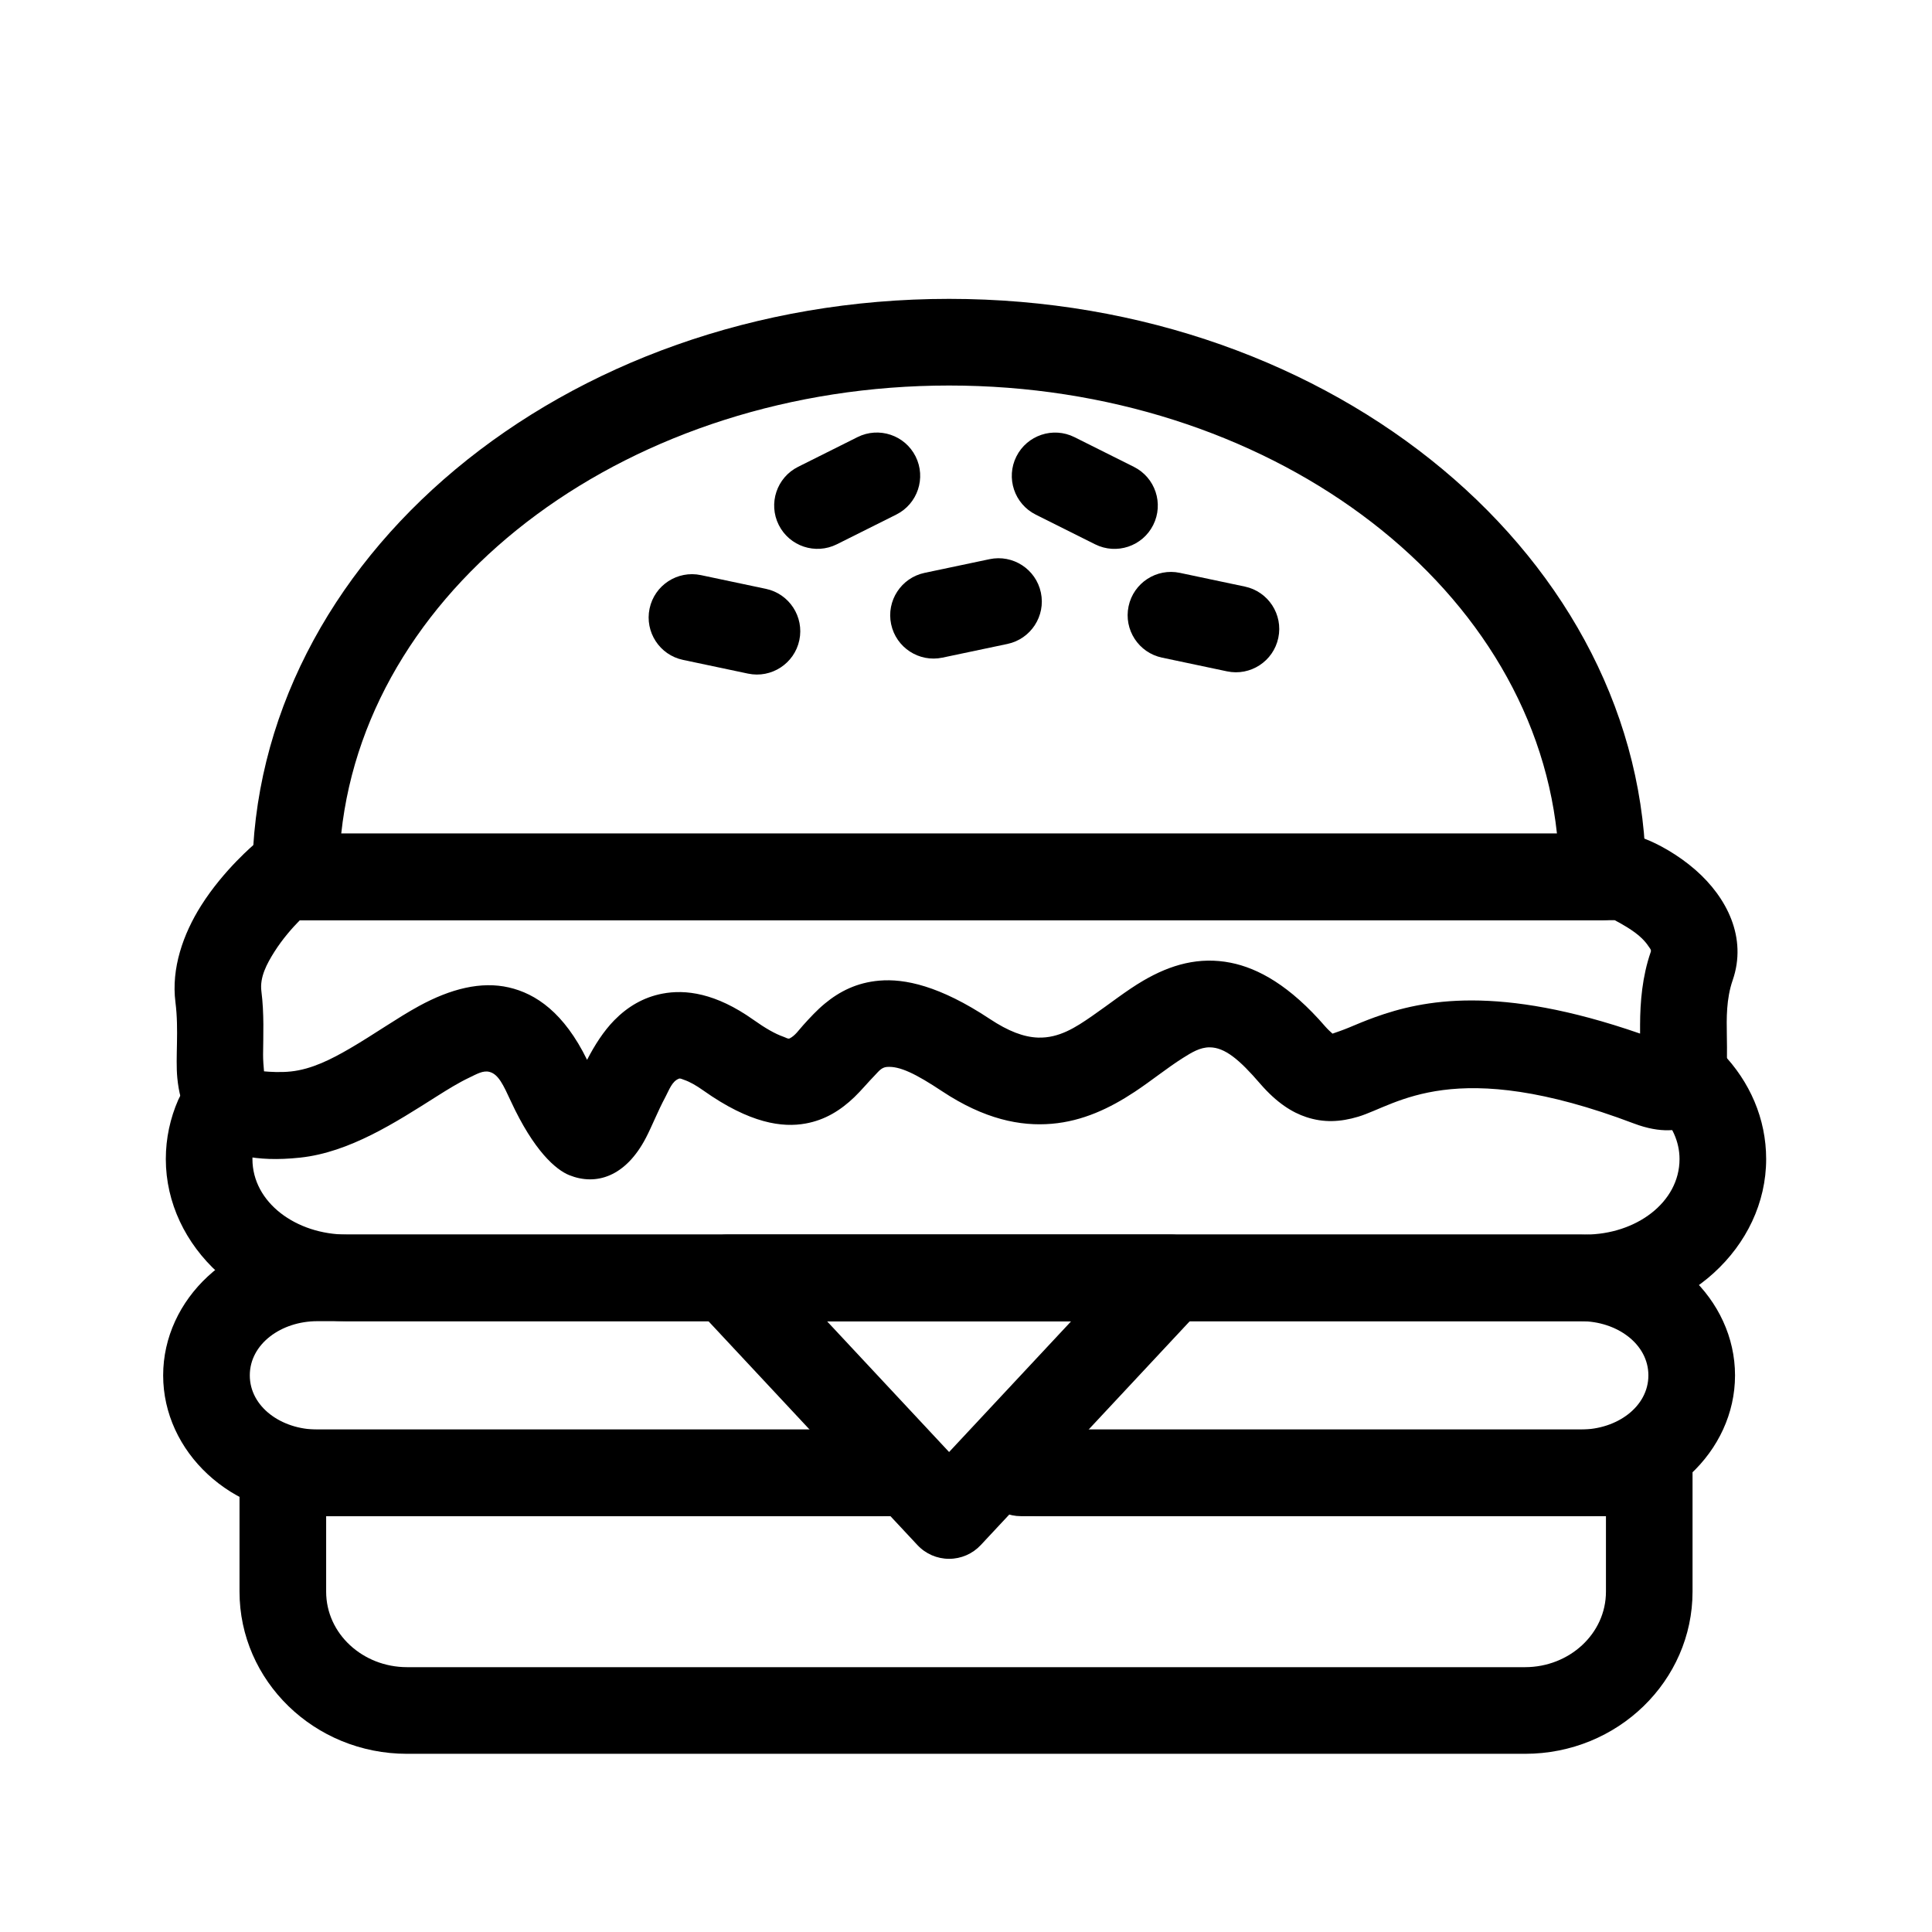
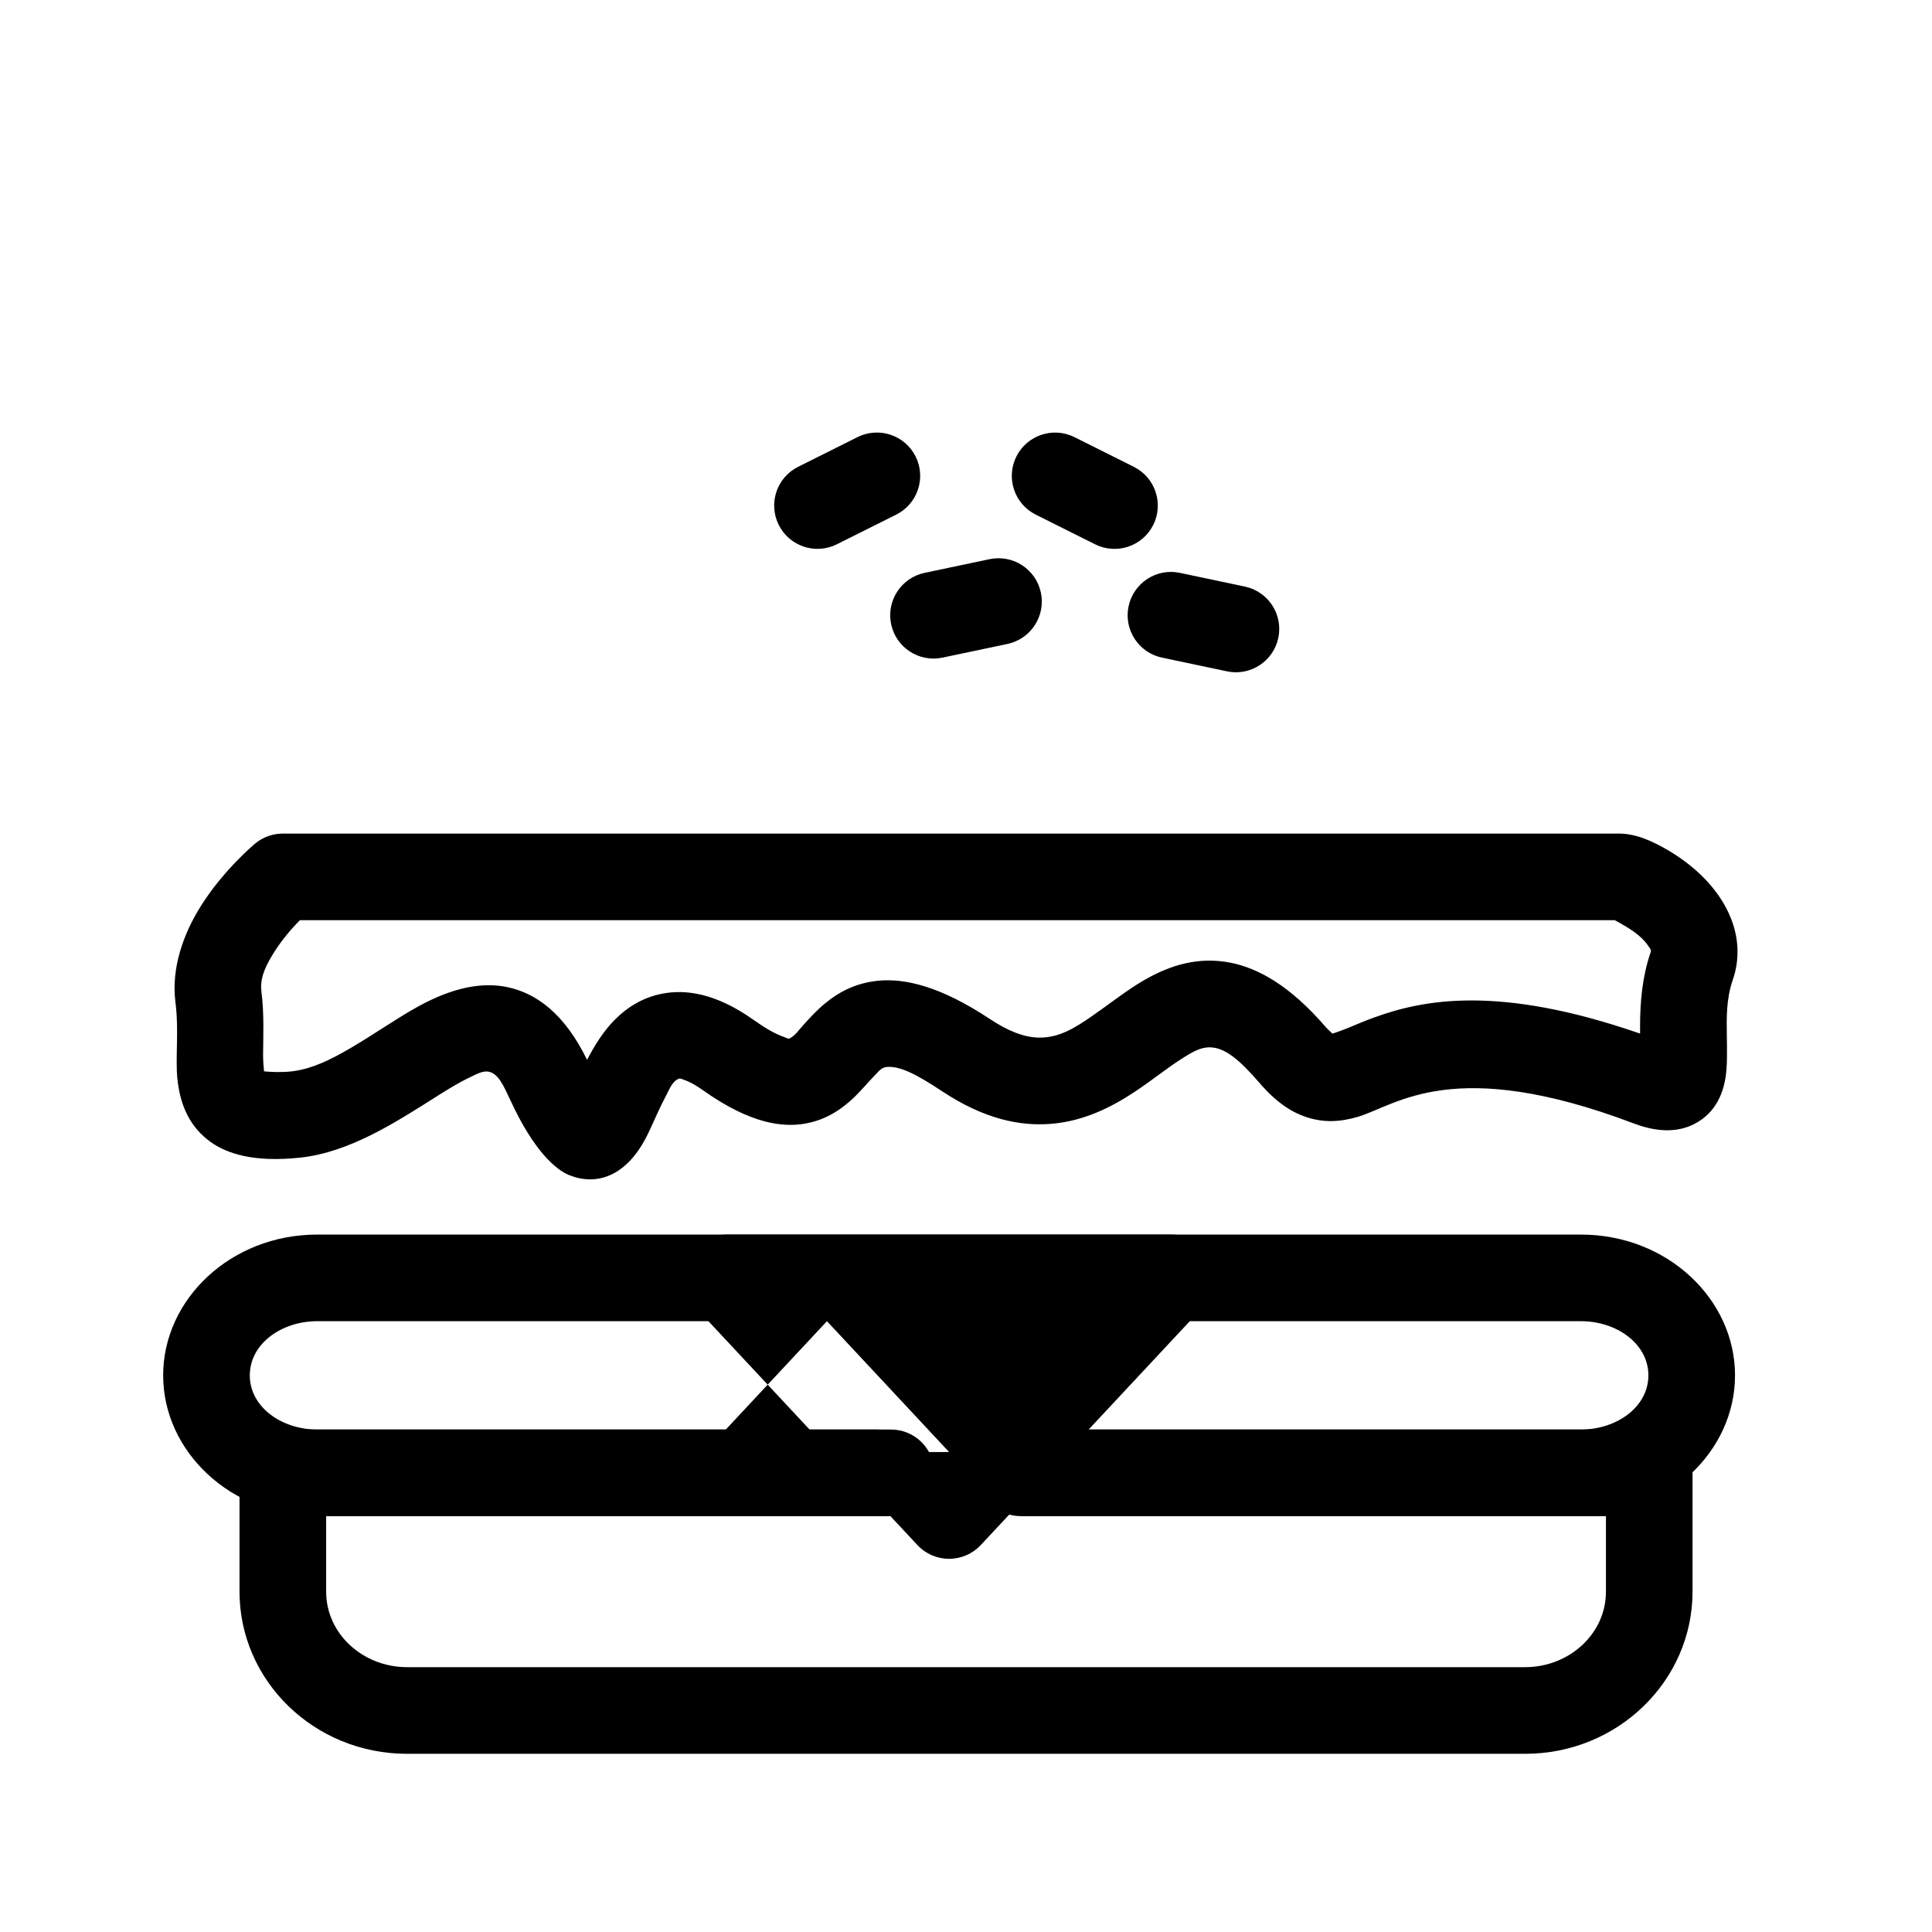
<svg xmlns="http://www.w3.org/2000/svg" fill="#000000" width="800px" height="800px" version="1.1" viewBox="144 144 512 512">
  <g fill-rule="evenodd">
-     <path d="m568.7 387.86c6.344 0 11.484-5.141 11.484-11.477 0-83.852-82.184-153.18-184.67-153.18s-184.66 69.32-184.66 153.18c0 6.336 5.141 11.477 11.477 11.477zm-12.09-22.953h-322.18c7.219-67.07 77.129-118.74 161.09-118.74s153.87 51.672 161.09 118.74z" />
    <path d="m380.11 522.84h-161.16c-6.336 0-11.477 5.141-11.477 11.477v31.488c0 23.578 19.75 42.973 44.398 42.973h296.27c24.648 0 44.398-19.398 44.398-42.973v-31.488c0-6.336-5.141-11.477-11.477-11.477h-161.16c-6.328 0-11.477 5.141-11.477 11.477 0 6.336 5.148 11.484 11.477 11.484h149.69v20.004c0 11.188-9.746 20.012-21.445 20.012h-296.27c-11.699 0-21.445-8.824-21.445-20.012v-20.004h149.69c6.328 0 11.477-5.148 11.477-11.484 0-6.336-5.148-11.477-11.477-11.477z" />
-     <path d="m191.24 435.46c-2.133 4.879-3.297 10.18-3.297 15.703 0 23.223 21.051 42.965 47.949 42.965h328.21c26.898 0 47.949-19.742 47.949-42.965 0-10.699-4.336-20.547-11.715-28.168-4.41-4.551-11.684-4.668-16.23-0.262-4.551 4.41-4.668 11.684-0.262 16.23 3.211 3.312 5.25 7.543 5.25 12.195 0 11.547-11.617 20.012-24.992 20.012h-328.21c-13.375 0-24.992-8.461-24.992-20.012 0-2.289 0.496-4.488 1.379-6.512 2.543-5.801-0.109-12.578-5.918-15.113-5.801-2.543-12.578 0.109-15.113 5.918z" />
    <path d="m573.01 364.91h0.172-354.24c-2.684 0-5.281 0.938-7.344 2.652 0 0-8.234 6.832-14.289 16.414-4.769 7.543-7.957 16.641-6.816 25.609 0.953 7.445-0.031 14.555 0.496 20.074 0.707 7.438 3.449 13.113 8.84 16.98 4.402 3.148 11.578 5.449 23.734 4.141 13.043-1.402 25.254-9.305 36.164-16.223 2.992-1.891 5.856-3.66 8.637-4.977 1.961-0.93 3.676-1.992 5.406-1.504 2.34 0.652 3.621 3.457 5.606 7.746 6.133 13.25 11.965 18.184 15.469 19.602 7.133 2.875 14.965 0.418 20.332-9.895 1.574-3.016 3.148-7.062 5.164-10.824 1.016-1.914 1.738-4.133 3.566-4.84 0.395-0.148 0.82 0.117 1.371 0.301 1.527 0.52 3.203 1.473 5.109 2.824 12.398 8.785 20.988 9.871 27.117 8.754 5.133-0.93 9.258-3.488 12.895-6.977 1.883-1.812 3.613-3.93 5.512-5.871 0.875-0.891 1.645-2.016 3.094-2.141 3.434-0.293 7.769 1.867 14.648 6.43 11.219 7.438 20.766 9.336 29.062 8.629 8.219-0.699 15.398-4.102 22.004-8.477 4.441-2.938 8.582-6.328 12.777-8.973 2.312-1.457 4.535-2.832 7.102-2.809 4.008 0.031 7.848 3.242 13.305 9.574 4.473 5.18 8.574 7.699 12.32 8.926 4.504 1.48 8.879 1.34 13.738-0.125 10.234-3.094 25.215-16.312 73.027 1.801 7.227 2.738 12.129 1.906 15.32 0.465 4.574-2.062 7.918-6.047 8.98-12.66 0.465-2.898 0.41-6.801 0.34-11.281-0.07-4.328-0.18-9.5 1.551-14.5 3.863-11.195-1.473-21.875-9.863-29.215-4.637-4.055-9.965-6.949-13.531-8.297-2.816-1.062-5.195-1.348-6.769-1.332zm-1.102 22.953c1.25 0.645 5.062 2.684 7.203 4.809 0.66 0.652 1.281 1.355 1.77 2.117 0.301 0.465 0.789 0.898 0.59 1.465-2.273 6.566-2.809 13.297-2.832 19.309v2.348c-37.676-13.066-57.559-8.895-70.219-4.359-2.613 0.945-4.914 1.914-7 2.793-1.371 0.574-3.336 1.258-4.289 1.582-0.488-0.426-1.273-1.148-1.852-1.812-9.469-10.973-17.887-15.539-25.137-16.98-8.344-1.652-15.871 0.488-23.137 4.731-4.519 2.637-8.957 6.195-13.656 9.438-4.242 2.93-8.676 5.856-14.273 5.668-3.762-0.125-7.879-1.699-12.738-4.922-13.352-8.855-22.656-10.746-29.309-10.172-5.961 0.512-10.555 2.859-14.469 6.102-2.078 1.723-3.938 3.738-5.738 5.738-1.156 1.281-2.094 2.738-3.551 3.465-0.441 0.211-0.922-0.18-1.652-0.434-2.227-0.781-4.801-2.258-7.965-4.504-9.98-7.078-17.996-8.109-24.168-6.91-4.977 0.961-9.195 3.465-12.715 7.062-2.832 2.898-5.195 6.606-7.188 10.469-6.125-12.508-13.578-17.547-20.734-19.184-7.32-1.684-15.391 0.324-23.844 4.945-5.715 3.117-11.809 7.453-18.27 11.219-4.953 2.883-10.117 5.512-15.633 6.102-2.707 0.293-5.637 0.109-7.133-0.031-0.109-1.148-0.262-3.055-0.25-4.457 0.039-5.062 0.309-10.824-0.449-16.781-0.48-3.723 1.465-7.305 3.441-10.438 2.195-3.465 4.801-6.398 6.746-8.367v-0.008z" />
-     <path d="m387.13 553.46c2.172 2.332 5.211 3.644 8.391 3.644 3.18 0 6.219-1.316 8.391-3.644l58.797-62.977c3.117-3.336 3.961-8.219 2.133-12.406-1.82-4.195-5.961-6.902-10.523-6.902h-117.59c-4.574 0-8.707 2.707-10.531 6.902-1.82 4.188-0.977 9.07 2.141 12.406zm8.391-24.656-32.371-34.676h64.738l-32.371 34.676z" />
+     <path d="m387.13 553.46c2.172 2.332 5.211 3.644 8.391 3.644 3.18 0 6.219-1.316 8.391-3.644l58.797-62.977c3.117-3.336 3.961-8.219 2.133-12.406-1.82-4.195-5.961-6.902-10.523-6.902h-117.59c-4.574 0-8.707 2.707-10.531 6.902-1.82 4.188-0.977 9.07 2.141 12.406zm8.391-24.656-32.371-34.676l-32.371 34.676z" />
    <path d="m414.55 545.8h148.41c22.922 0 40.84-17.145 40.84-37.312 0-20.168-17.918-37.312-40.84-37.312h-334.89c-22.914 0-40.832 17.145-40.832 37.312 0 20.168 17.918 37.312 40.832 37.312h148.42c6.336 0 11.477-5.148 11.477-11.484 0-6.336-5.141-11.477-11.477-11.477h-148.42c-9.492 0-17.871-6-17.871-14.352 0-8.359 8.375-14.359 17.871-14.359h334.89c9.5 0 17.879 6 17.879 14.359 0 8.352-8.375 14.352-17.879 14.352h-148.41c-6.336 0-11.484 5.141-11.484 11.477 0 6.336 5.148 11.484 11.484 11.484z" />
    <path d="m371.25 259.84-15.742 7.871c-5.668 2.832-7.965 9.73-5.133 15.398s9.73 7.965 15.398 5.133l15.742-7.871c5.668-2.832 7.965-9.73 5.133-15.398-2.832-5.668-9.73-7.965-15.398-5.133z" />
    <path d="m418.48 280.38 15.742 7.871c5.668 2.832 12.562 0.535 15.398-5.133 2.832-5.668 0.535-12.562-5.133-15.398l-15.742-7.871c-5.668-2.832-12.562-0.535-15.398 5.133-2.832 5.668-0.535 12.562 5.133 15.398z" />
    <path d="m393.76 318.28 17.223-3.629c6.195-1.309 10.172-7.406 8.863-13.602-1.309-6.203-7.398-10.172-13.602-8.863l-17.223 3.629c-6.195 1.309-10.172 7.406-8.863 13.602 1.309 6.203 7.398 10.172 13.602 8.863z" />
    <path d="m473.9 299.45-17.223-3.637c-6.195-1.309-12.289 2.668-13.594 8.863-1.309 6.203 2.66 12.297 8.863 13.602l17.223 3.637c6.195 1.309 12.289-2.668 13.594-8.863 1.316-6.203-2.66-12.297-8.863-13.602z" />
-     <path d="m346.97 300.05-17.223-3.637c-6.203-1.309-12.297 2.668-13.602 8.863-1.309 6.203 2.66 12.297 8.863 13.602l17.223 3.637c6.195 1.309 12.297-2.668 13.602-8.863 1.309-6.203-2.668-12.297-8.863-13.602z" />
  </g>
</svg>